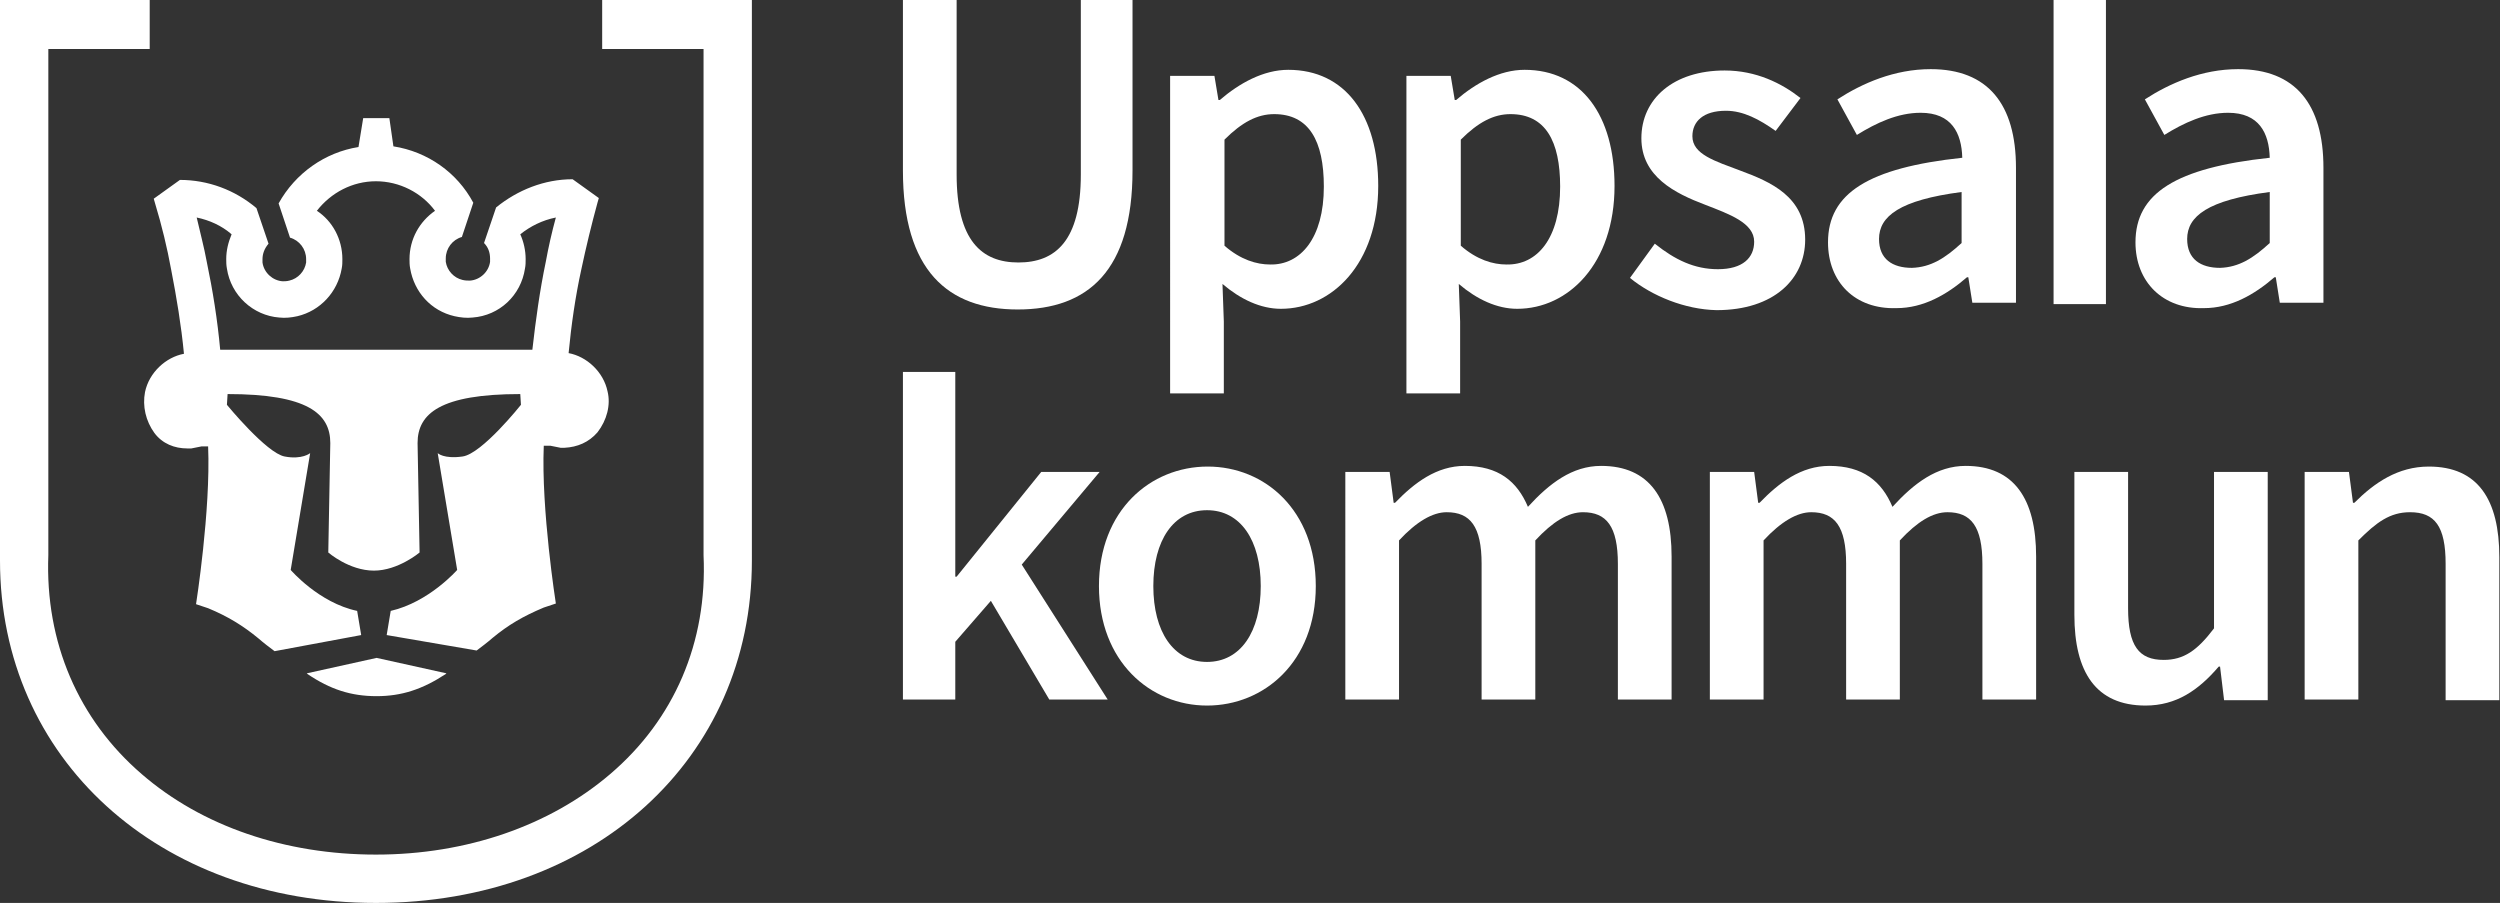
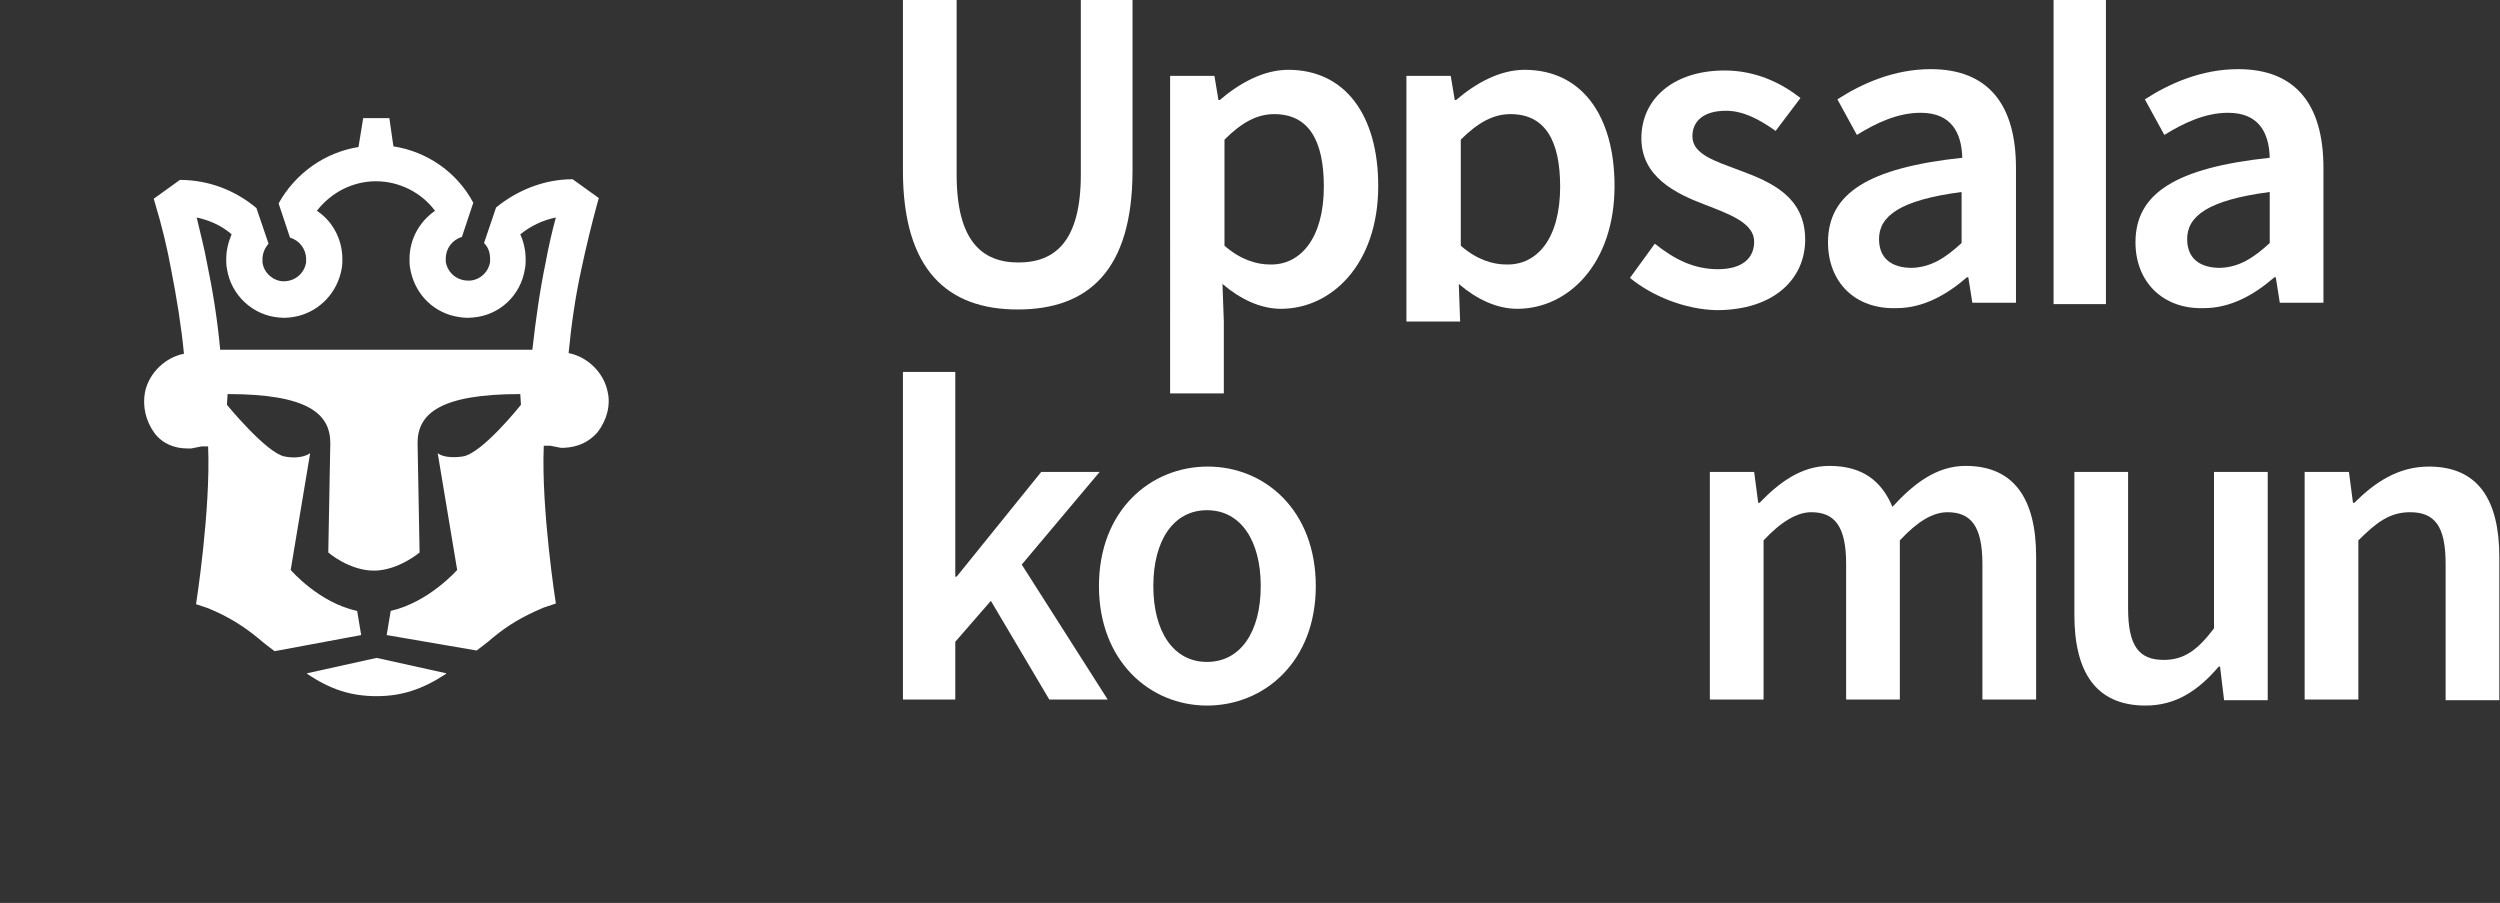
<svg xmlns="http://www.w3.org/2000/svg" id="Logo" x="0px" y="0px" viewBox="0 0 372.4 134.5" style="enable-background:new 0 0 372.4 134.5;" xml:space="preserve">
  <rect x="0" y="0" width="372.4" height="134.5" fill="#333333" stroke="none" />
  <style type="text/css">	.st0{fill:#FFFFFF;}</style>
  <g>
    <g>
      <path class="st0" d="M90.5,58.3c-0.6-2.9-3.1-5.2-5.8-5.7c0.4-4.2,1-8.4,1.9-12.5c0.7-3.3,1.5-6.6,2.4-9.9l0.2-0.7l-3.9-2.8   c-4.2,0-8.2,1.6-11.4,4.2l-1.8,5.3l0,0c0.6,0.6,0.9,1.4,0.9,2.3c0,0.1,0,0.3,0,0.5c-0.2,1.5-1.5,2.7-3,2.8c-0.3,0-0.7,0-1.1-0.1   c-1.3-0.3-2.3-1.4-2.5-2.7c0-0.2,0-0.4,0-0.5c0-1.5,1-2.8,2.4-3.2l1.7-5.1c-2.4-4.5-6.8-7.6-11.9-8.4L58,17.6h-3.9l-0.7,4.3   c-5,0.8-9.4,3.9-11.9,8.4l1.7,5.1c1.4,0.4,2.4,1.7,2.4,3.2c0,0.1,0,0.3,0,0.5c-0.2,1.3-1.2,2.4-2.5,2.7c-0.4,0.1-0.7,0.1-1,0.1   c-1.5-0.1-2.8-1.3-3-2.8c0-0.2,0-0.4,0-0.5c0-0.8,0.3-1.6,0.9-2.3l0,0l-1.8-5.3c-3.2-2.7-7.2-4.2-11.4-4.2l-3.9,2.8l0.2,0.7   c1,3.3,1.8,6.6,2.4,9.9c0.8,4.1,1.5,8.3,1.9,12.5c-2.7,0.5-5.2,2.8-5.8,5.7c-0.4,2.1,0.1,4.3,1.4,6.1c1.2,1.6,3,2.3,4.9,2.3l0.6,0   l1.5-0.3h1c0.4,9.5-1.8,23.5-1.8,23.5l1.8,0.6c2.9,1.2,5.2,2.6,7.5,4.5c0.8,0.7,1.6,1.3,2.4,1.9l12.9-2.4l-0.6-3.6   c-5.7-1.2-9.9-6.1-9.9-6.1l2.9-17.4c0,0-1.2,1-3.8,0.5c-2.7-0.5-8.6-7.7-8.6-7.7l0.1-1.6c11.9,0,15.3,2.9,15.3,7.3l-0.3,16.3   c0,0,3.1,2.7,6.8,2.7c3.6,0,6.8-2.7,6.8-2.7l-0.3-16.3c0-4.4,3.4-7.3,15.3-7.3l0.1,1.6c0,0-5.8,7.3-8.7,7.7   c-2.8,0.4-3.7-0.5-3.7-0.5l2.9,17.4c0,0-4.2,4.8-9.9,6.1l-0.6,3.6L71,96.9c0.8-0.6,1.6-1.2,2.4-1.9c2.3-1.9,4.5-3.2,7.6-4.5   l1.8-0.6c0,0-2.2-14-1.8-23.5h1l1.5,0.3l0.6,0c1.9-0.1,3.6-0.8,4.9-2.3C90.4,62.6,91,60.3,90.5,58.3z M34.5,34.9   c-0.5,1.2-0.8,2.4-0.8,3.7c0,0.4,0,0.9,0.1,1.4c0.6,4,3.9,7,7.8,7.3c0.9,0.1,1.8,0,2.7-0.2c3.4-0.8,6-3.6,6.6-7.1   c0.1-0.5,0.1-0.9,0.1-1.4c0-3-1.5-5.7-3.8-7.2c2.1-2.7,5.3-4.4,8.8-4.4c3.5,0,6.8,1.7,8.8,4.4c-2.3,1.6-3.8,4.2-3.8,7.2   c0,0.4,0,0.9,0.1,1.4c0.6,3.5,3.1,6.3,6.6,7.1c0.9,0.2,1.8,0.3,2.7,0.2c4-0.3,7.2-3.3,7.8-7.3c0.1-0.5,0.1-0.9,0.1-1.4   c0-1.3-0.3-2.6-0.8-3.7c1.5-1.2,3.3-2.1,5.3-2.5c-0.6,2.2-1.1,4.4-1.5,6.6c-0.9,4.3-1.5,8.7-2,13.1H32.8c-0.4-4.4-1.1-8.8-2-13.1   c-0.4-2.2-1-4.4-1.5-6.6C31.2,32.8,33,33.6,34.5,34.9z" />
      <path class="st0" d="M45.7,100.3c0,0,0.1,0.1,0.1,0.1c3.4,2.3,6.5,3.3,10.3,3.3c3.7,0,6.8-1,10.3-3.3c0,0,0.1-0.1,0.1-0.1L56.1,98   L45.7,100.3z" />
    </g>
    <g>
      <path class="st0" d="M134.5,55.4h7.8v30.5h0.2l12.6-15.6h8.7l-11.6,13.8l12.8,20.1h-8.7l-8.7-14.7l-5.3,6.1v8.6h-7.8V55.4z" />
      <path class="st0" d="M163.7,87.3c0-11.3,7.7-17.8,16.2-17.8S196,76,196,87.3c0,11.3-7.7,17.8-16.2,17.8S163.7,98.5,163.7,87.3z    M187.8,87.3c0-6.8-3-11.3-8-11.3s-8,4.5-8,11.3s3,11.3,8,11.3S187.8,94.1,187.8,87.3z" />
-       <path class="st0" d="M200.5,70.3h6.5l0.6,4.6h0.2c2.9-3,6.2-5.5,10.4-5.5c5,0,7.8,2.3,9.4,6.1c3.2-3.5,6.6-6.1,10.9-6.1   c7.2,0,10.5,4.9,10.5,13.5v21.3h-8V84c0-5.6-1.7-7.7-5.2-7.7c-2.2,0-4.5,1.4-7.1,4.2v23.7h-8V84c0-5.6-1.7-7.7-5.2-7.7   c-2.1,0-4.5,1.4-7.1,4.2v23.7h-8V70.3z" />
      <path class="st0" d="M254.8,70.3h6.5l0.6,4.6h0.2c2.9-3,6.2-5.5,10.4-5.5c5,0,7.8,2.3,9.4,6.1c3.2-3.5,6.6-6.1,10.9-6.1   c7.2,0,10.5,4.9,10.5,13.5v21.3h-8V84c0-5.6-1.7-7.7-5.2-7.7c-2.2,0-4.5,1.4-7.1,4.2v23.7h-8V84c0-5.6-1.7-7.7-5.2-7.7   c-2.1,0-4.5,1.4-7.1,4.2v23.7h-8V70.3z" />
      <path class="st0" d="M309,91.6V70.3h8v20.3c0,5.6,1.6,7.7,5.3,7.7c3,0,5-1.4,7.5-4.7V70.3h8v34h-6.5l-0.6-5h-0.2   c-3,3.5-6.3,5.8-10.9,5.8C312.2,105.1,309,100.1,309,91.6z" />
      <path class="st0" d="M343.4,70.3h6.5l0.6,4.6h0.2c3-3,6.5-5.4,11.1-5.4c7.3,0,10.5,4.9,10.5,13.5v21.3h-8V84   c0-5.6-1.6-7.7-5.3-7.7c-3,0-5,1.5-7.7,4.2v23.7h-8V70.3z" />
    </g>
    <g>
      <path class="st0" d="M134.5,25.4V0h8v26c0,9.8,3.7,13.1,9.2,13.1c5.5,0,9.3-3.2,9.3-13.1V0h7.7v25.4c0,14.9-6.6,20.7-17.1,20.7   C141.2,46.1,134.5,40.3,134.5,25.4z" />
      <path class="st0" d="M174.4,11.3h6.5l0.6,3.6h0.2c2.9-2.5,6.5-4.5,10.2-4.5c8.5,0,13.4,6.8,13.4,17.3c0,11.6-6.9,18.3-14.5,18.3   c-3,0-6-1.4-8.7-3.7l0.2,5.6v10.7h-8V11.3z M197.2,27.8c0-6.8-2.2-10.8-7.4-10.8c-2.5,0-4.8,1.2-7.4,3.8v15.8   c2.4,2.1,4.8,2.8,6.8,2.8C193.7,39.5,197.2,35.5,197.2,27.8z" />
-       <path class="st0" d="M209.6,11.3h6.5l0.6,3.6h0.2c2.9-2.5,6.5-4.5,10.2-4.5c8.5,0,13.4,6.8,13.4,17.3c0,11.6-6.9,18.3-14.5,18.3   c-3,0-6-1.4-8.7-3.7l0.2,5.6v10.7h-8V11.3z M232.4,27.8c0-6.8-2.2-10.8-7.4-10.8c-2.5,0-4.8,1.2-7.4,3.8v15.8   c2.4,2.1,4.8,2.8,6.8,2.8C229,39.5,232.4,35.5,232.4,27.8z" />
+       <path class="st0" d="M209.6,11.3h6.5l0.6,3.6h0.2c2.9-2.5,6.5-4.5,10.2-4.5c8.5,0,13.4,6.8,13.4,17.3c0,11.6-6.9,18.3-14.5,18.3   c-3,0-6-1.4-8.7-3.7l0.2,5.6h-8V11.3z M232.4,27.8c0-6.8-2.2-10.8-7.4-10.8c-2.5,0-4.8,1.2-7.4,3.8v15.8   c2.4,2.1,4.8,2.8,6.8,2.8C229,39.5,232.4,35.5,232.4,27.8z" />
      <path class="st0" d="M242.8,41.4l3.7-5.1c3,2.4,5.9,3.8,9.4,3.8c3.7,0,5.4-1.7,5.4-4.1c0-2.8-3.7-4.1-7.3-5.5   c-4.5-1.7-9.5-4.2-9.5-9.9c0-5.9,4.8-10.1,12.4-10.1c4.7,0,8.5,1.9,11.3,4.1l-3.7,4.9c-2.4-1.7-4.8-3-7.4-3c-3.4,0-5,1.6-5,3.8   c0,2.7,3.4,3.7,7.1,5.1c4.6,1.7,9.7,3.9,9.7,10.3c0,5.8-4.6,10.5-13.2,10.5C251,46.1,246.1,44.1,242.8,41.4z" />
      <path class="st0" d="M272.3,36.1c0-7.3,6-11.1,20-12.6c-0.1-3.7-1.6-6.7-6.2-6.7c-3.4,0-6.6,1.5-9.5,3.3l-2.9-5.3   c3.7-2.4,8.5-4.5,13.9-4.5c8.5,0,12.7,5.2,12.7,14.7v20.1h-6.5l-0.6-3.8h-0.2c-3,2.6-6.5,4.6-10.5,4.6   C276.3,46.1,272.3,42,272.3,36.1z M292.2,36.2v-7.6c-9.2,1.2-12.3,3.6-12.3,7c0,3,2,4.3,4.9,4.3C287.6,39.8,289.7,38.5,292.2,36.2   z" />
      <path class="st0" d="M318.1,36.1c0-7.3,6-11.1,20-12.6c-0.1-3.7-1.6-6.7-6.2-6.7c-3.4,0-6.6,1.5-9.5,3.3l-2.9-5.3   c3.7-2.4,8.5-4.5,13.9-4.5c8.5,0,12.7,5.2,12.7,14.7v20.1h-6.5l-0.6-3.8h-0.2c-3,2.6-6.5,4.6-10.5,4.6   C322.2,46.1,318.1,42,318.1,36.1z M338.1,36.2v-7.6c-9.2,1.2-12.3,3.6-12.3,7c0,3,2,4.3,4.9,4.3C333.5,39.8,335.6,38.5,338.1,36.2   z" />
      <rect x="305.9" class="st0" width="7.8" height="45.3" />
    </g>
-     <path class="st0" d="M89.7,0v7.3h15.1v75.4c0.6,13-4.4,24.5-13.9,32.6c-9,7.7-21.4,12-34.9,12s-25.9-4.2-34.9-12  c-9.4-8.1-14.4-19.6-13.9-32.6V7.3h15.1V0H0v83.5c0,29.5,23.6,51,56,51s56-21.4,56-51V0H89.7z" />
  </g>
</svg>